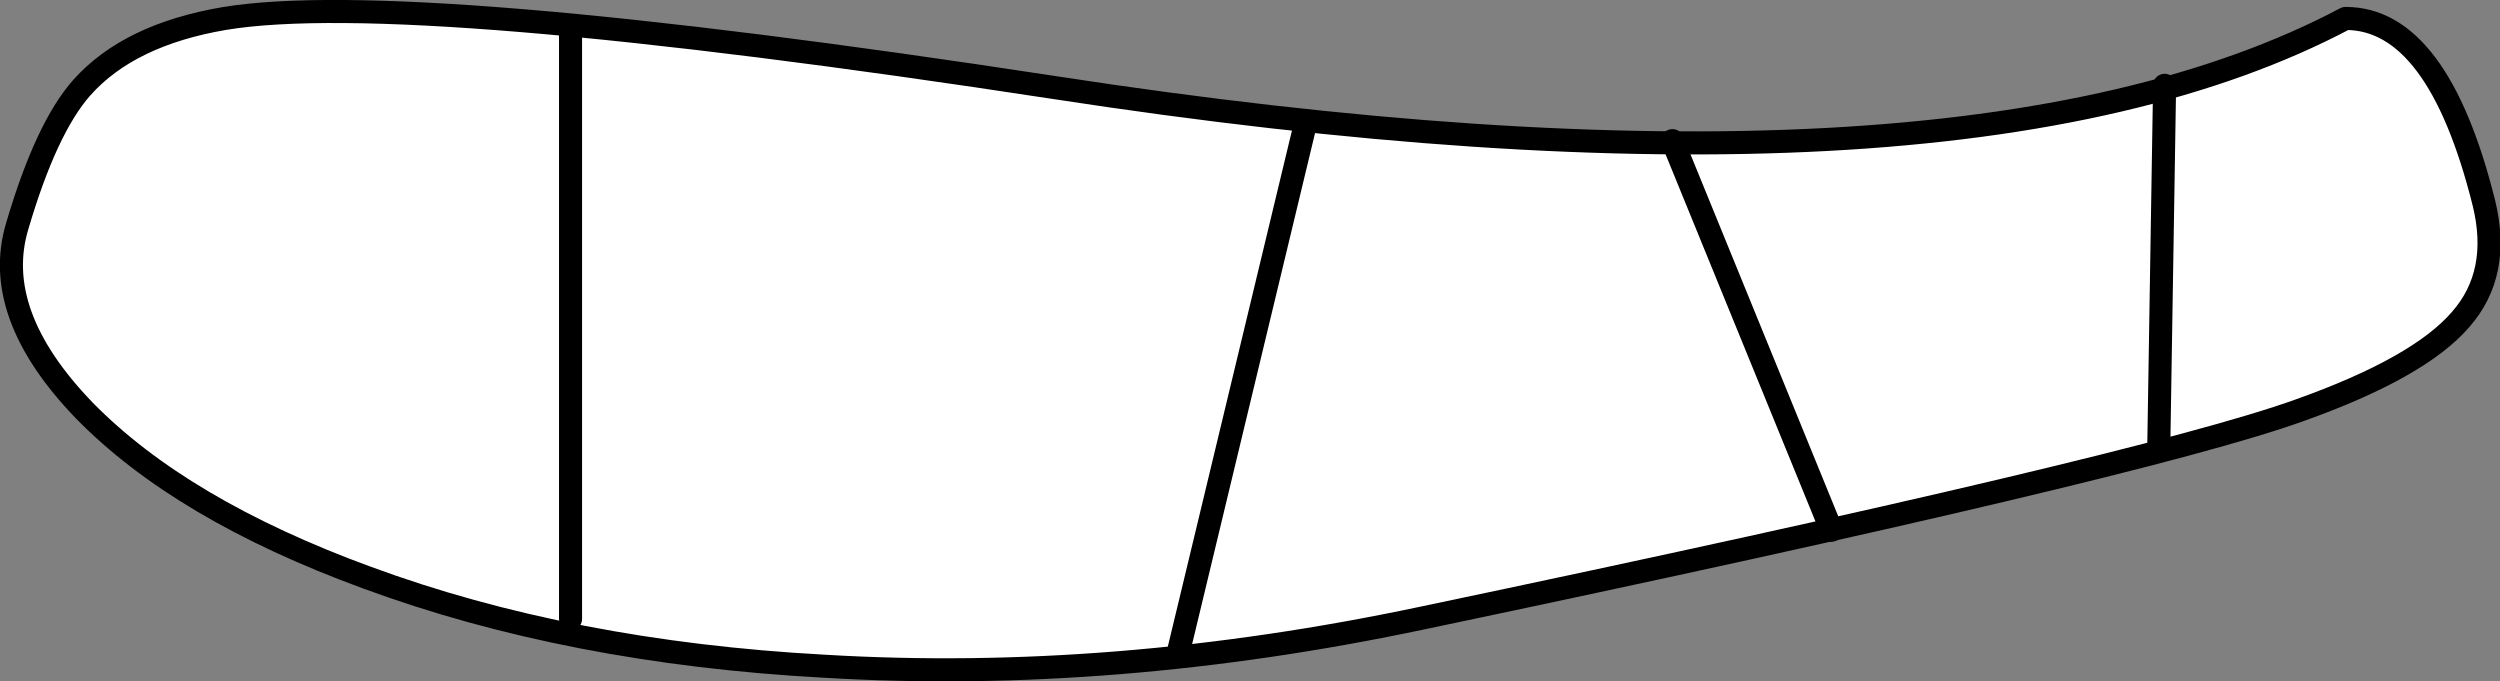
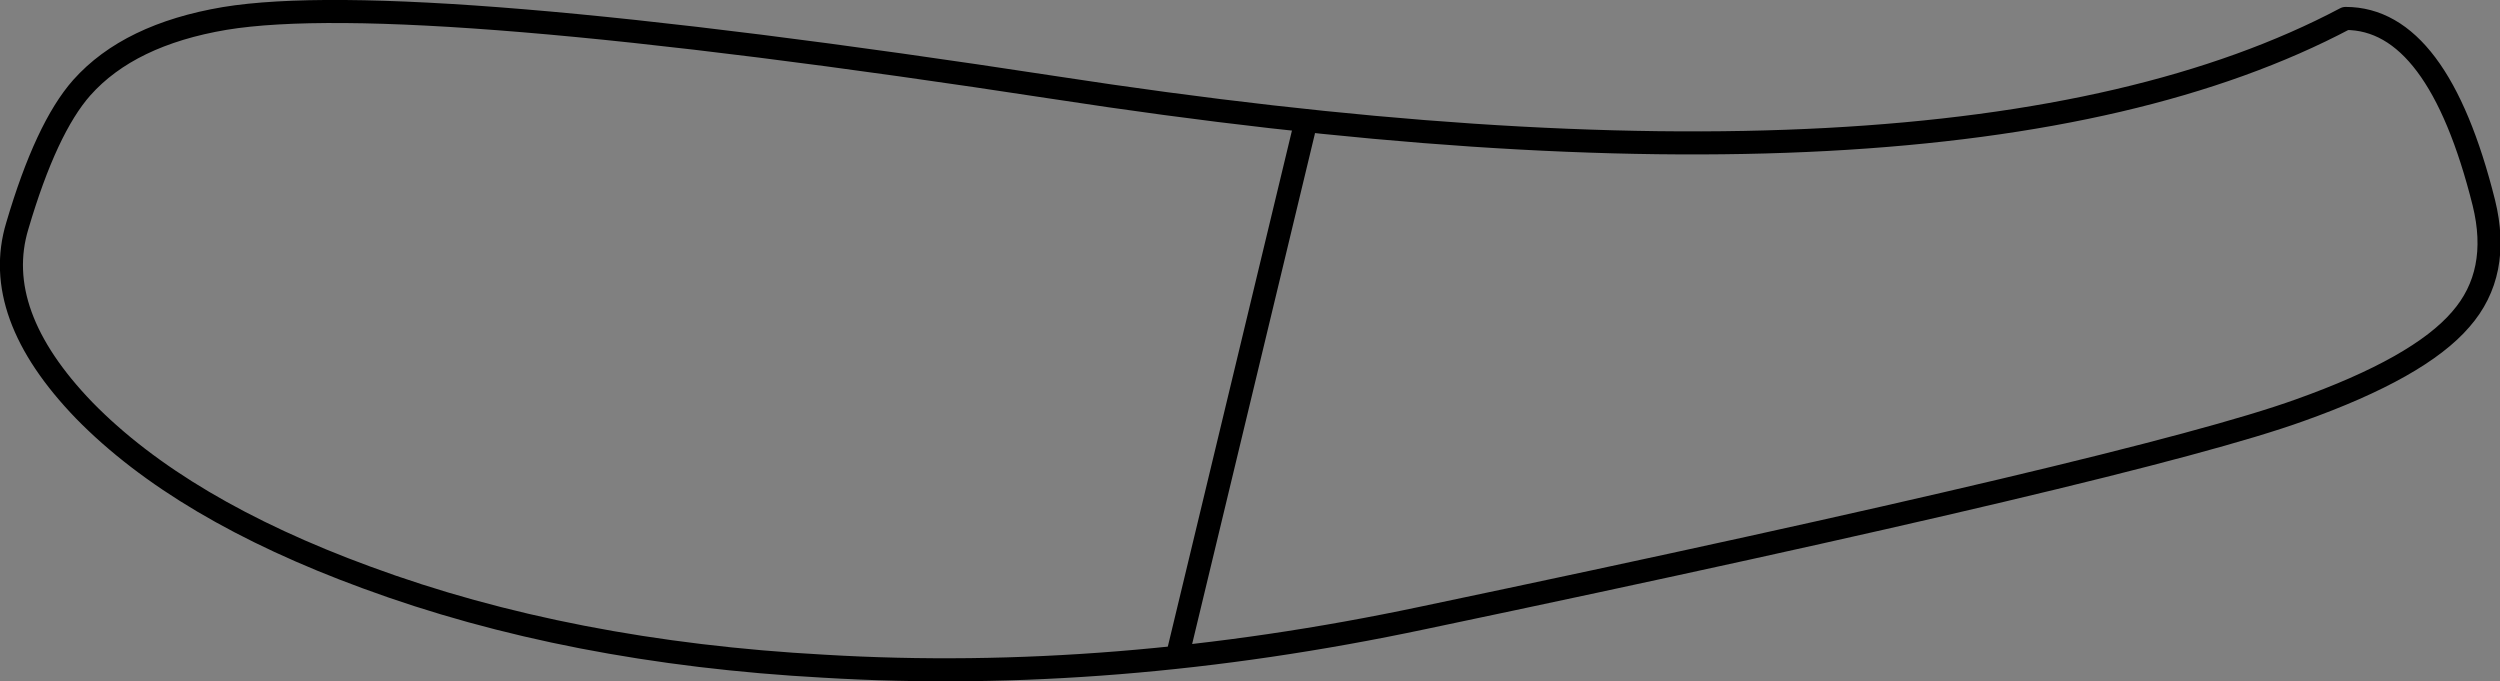
<svg xmlns="http://www.w3.org/2000/svg" height="29.55px" width="108.45px">
  <rect width="100%" height="100%" fill="#808080" stroke="none" />
  <g transform="matrix(1.0, 0.0, 0.0, 1.0, 54.25, 14.75)">
-     <path d="M-18.5 14.15 Q-5.95 14.9 7.5 12.05 38.7 5.5 45.5 3.05 50.7 1.2 52.5 -0.9 54.25 -2.9 53.5 -5.95 51.5 -13.95 47.5 -13.95 30.5 -4.95 -8.5 -10.95 -36.6 -15.25 -44.5 -13.95 -48.65 -13.25 -50.7 -10.95 -52.25 -9.2 -53.5 -4.95 -54.65 -1.15 -50.6 3.05 -46.4 7.35 -38.35 10.3 -29.55 13.55 -18.5 14.15" fill="#ffffff" fill-rule="evenodd" stroke="none" />
-     <path d="M-18.5 14.15 Q-5.95 14.9 7.5 12.05 38.7 5.5 45.5 3.05 50.7 1.2 52.5 -0.9 54.25 -2.9 53.5 -5.95 51.5 -13.95 47.5 -13.95 30.5 -4.95 -8.5 -10.95 -36.6 -15.25 -44.5 -13.95 -48.65 -13.25 -50.7 -10.95 -52.25 -9.2 -53.5 -4.95 -54.65 -1.15 -50.6 3.05 -46.4 7.35 -38.35 10.3 -29.55 13.55 -18.5 14.15 Z" fill="none" stroke="#000000" stroke-linecap="round" stroke-linejoin="round" stroke-width="1.0" />
-     <path d="M-29.5 -13.55 L-29.5 12.1" fill="none" stroke="#000000" stroke-linecap="round" stroke-linejoin="round" stroke-width="1.0" />
+     <path d="M-18.5 14.15 Q-5.95 14.9 7.5 12.05 38.7 5.5 45.5 3.05 50.7 1.2 52.5 -0.9 54.25 -2.9 53.5 -5.95 51.5 -13.95 47.5 -13.95 30.5 -4.95 -8.5 -10.95 -36.6 -15.25 -44.5 -13.95 -48.65 -13.25 -50.7 -10.95 -52.25 -9.2 -53.5 -4.95 -54.65 -1.15 -50.6 3.05 -46.4 7.35 -38.35 10.3 -29.55 13.55 -18.5 14.15 " fill="none" stroke="#000000" stroke-linecap="round" stroke-linejoin="round" stroke-width="1.0" />
    <path d="M2.3 -9.05 L-3.1 13.4" fill="none" stroke="#000000" stroke-linecap="round" stroke-linejoin="round" stroke-width="1.0" />
-     <path d="M18.3 -8.65 L25.2 8.25" fill="none" stroke="#000000" stroke-linecap="round" stroke-linejoin="round" stroke-width="1.0" />
-     <path d="M39.65 -11.05 L39.4 4.5" fill="none" stroke="#000000" stroke-linecap="round" stroke-linejoin="round" stroke-width="1.0" />
  </g>
</svg>